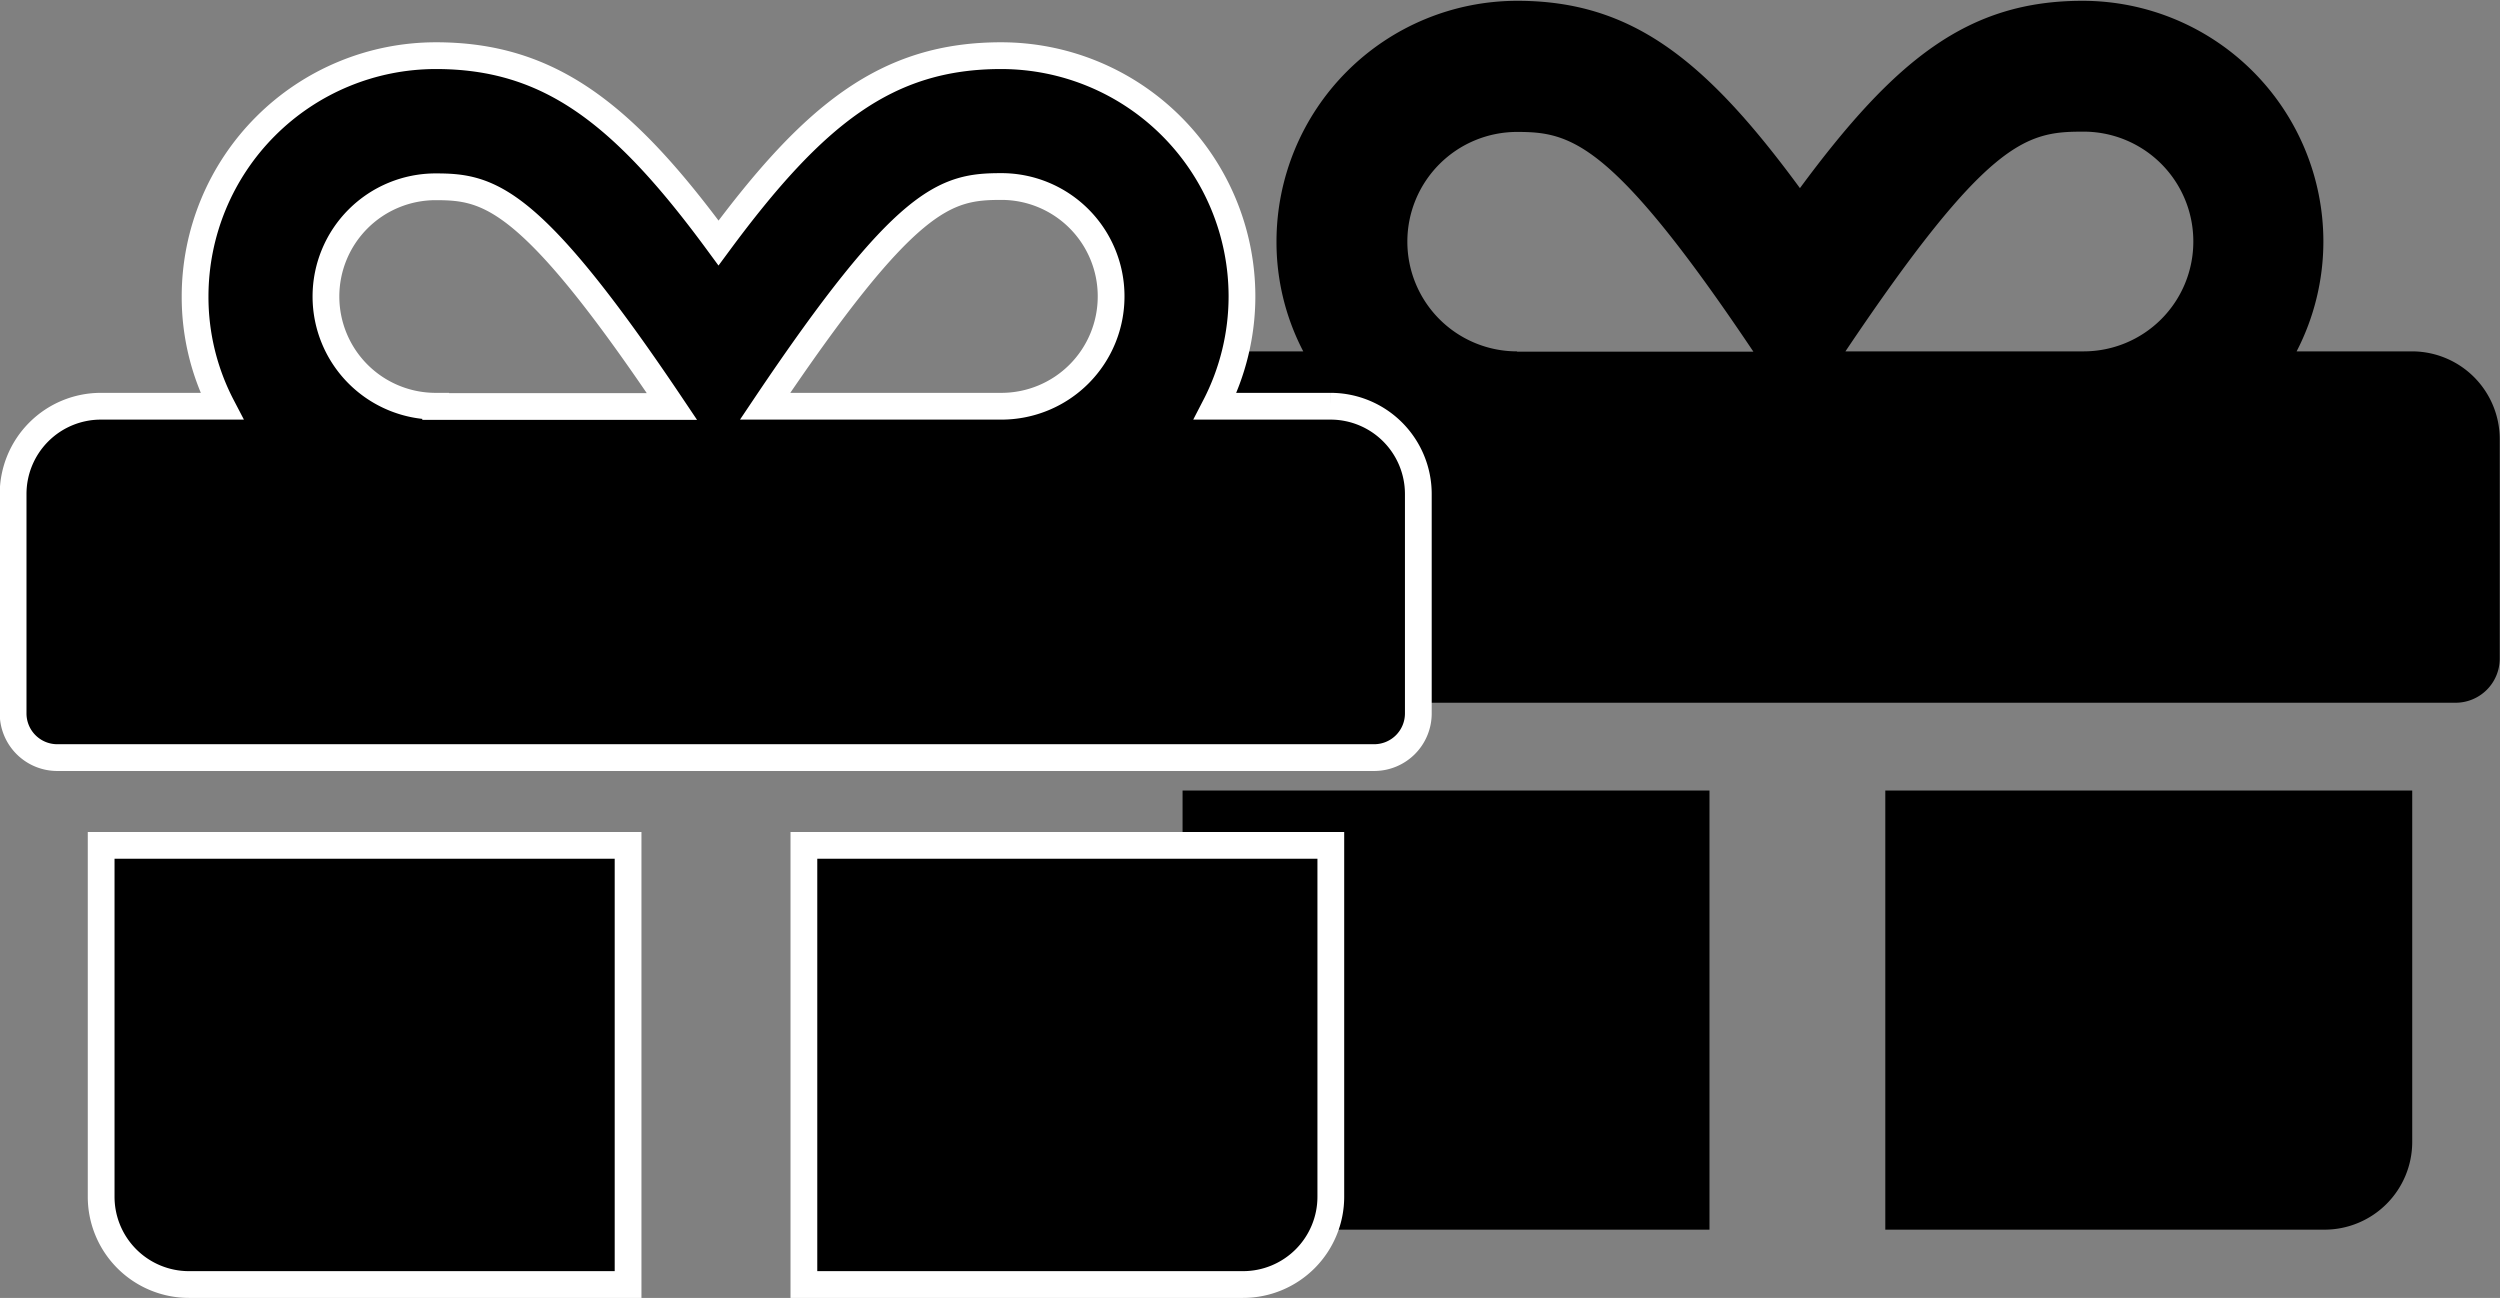
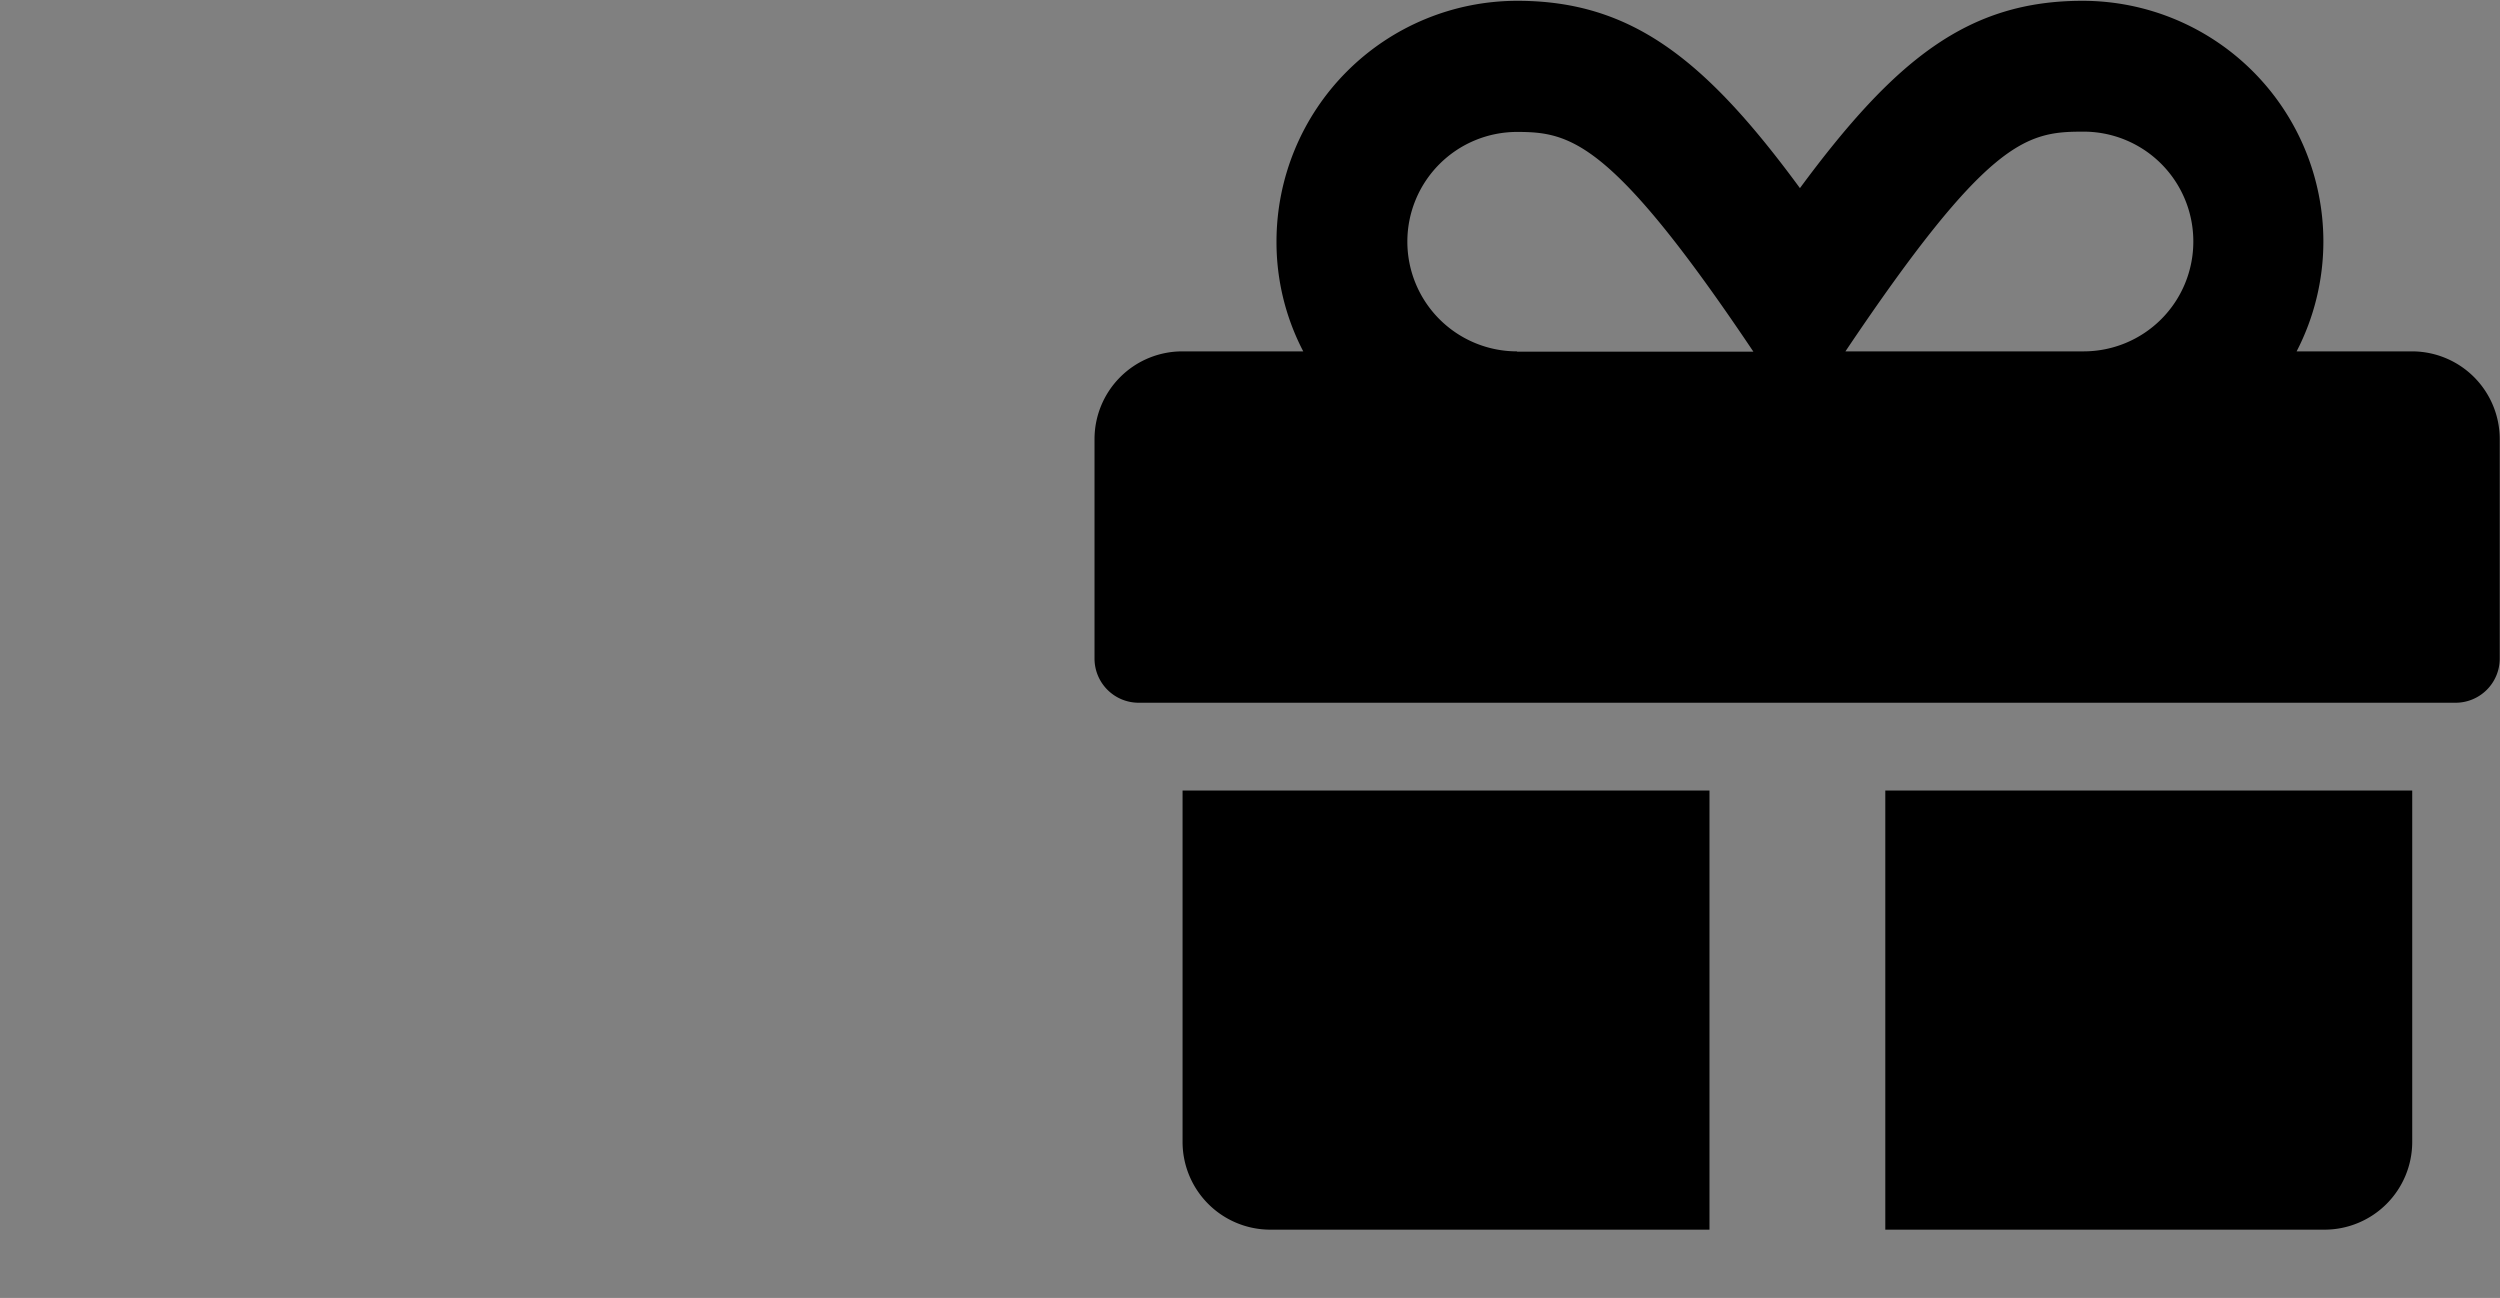
<svg xmlns="http://www.w3.org/2000/svg" id="Capa_1" data-name="Capa 1" viewBox="0 0 93.42 48.5">
  <rect x="0" y="0" width="93.42" height="48.5" fill="#808080" stroke="none" />
  <defs>
    <style>.cls-1{stroke:#fff;stroke-miterlimit:10;}</style>
  </defs>
  <title>lista-regalos</title>
  <path d="M-157.77-417.33a3.28,3.28,0,0,0,3.28,3.28h16.41v-16.41h-19.69v13.13Zm26.26,3.28h16.41a3.28,3.28,0,0,0,3.28-3.28v-13.13h-19.69v16.41Zm19.69-32.82h-4.32a8.94,8.94,0,0,0,1-4.1,9,9,0,0,0-9-9c-4.27,0-7,2.18-10.56,7-3.54-4.82-6.3-7-10.56-7a9,9,0,0,0-9,9,8.82,8.82,0,0,0,1,4.1h-4.52a3.28,3.28,0,0,0-3.28,3.28v8.21a1.65,1.65,0,0,0,1.64,1.64h49.23a1.65,1.65,0,0,0,1.64-1.64v-8.21A3.28,3.28,0,0,0-111.82-446.87Zm-33.45,0a4.1,4.1,0,0,1-4.1-4.1,4.1,4.1,0,0,1,4.1-4.1c2,0,3.55.34,8.83,8.21h-8.83Zm21.14,0H-133c5.27-7.85,6.74-8.21,8.83-8.21A4.1,4.1,0,0,1-120-451,4.1,4.1,0,0,1-124.13-446.87Z" transform="translate(201.96 460)" />
-   <path class="cls-1" d="M-198.18-415.28A3.28,3.28,0,0,0-194.9-412h16.41v-16.41h-19.69v13.13Zm26.26,3.28h16.41a3.28,3.28,0,0,0,3.28-3.28v-13.13h-19.69V-412Zm19.69-32.82h-4.32a8.94,8.94,0,0,0,1-4.1,9,9,0,0,0-9-9c-4.27,0-7,2.18-10.56,7-3.54-4.82-6.3-7-10.56-7a9,9,0,0,0-9,9,8.82,8.82,0,0,0,1,4.1h-4.52a3.28,3.28,0,0,0-3.28,3.28v8.21a1.65,1.65,0,0,0,1.64,1.64h49.23a1.65,1.65,0,0,0,1.64-1.64v-8.21A3.28,3.28,0,0,0-152.23-444.82Zm-33.45,0a4.1,4.1,0,0,1-4.1-4.1,4.1,4.1,0,0,1,4.1-4.1c2,0,3.55.34,8.83,8.21h-8.83Zm21.14,0h-8.83c5.27-7.85,6.74-8.21,8.83-8.21a4.1,4.1,0,0,1,4.1,4.1A4.1,4.1,0,0,1-164.54-444.82Z" transform="translate(201.96 460)" />
</svg>